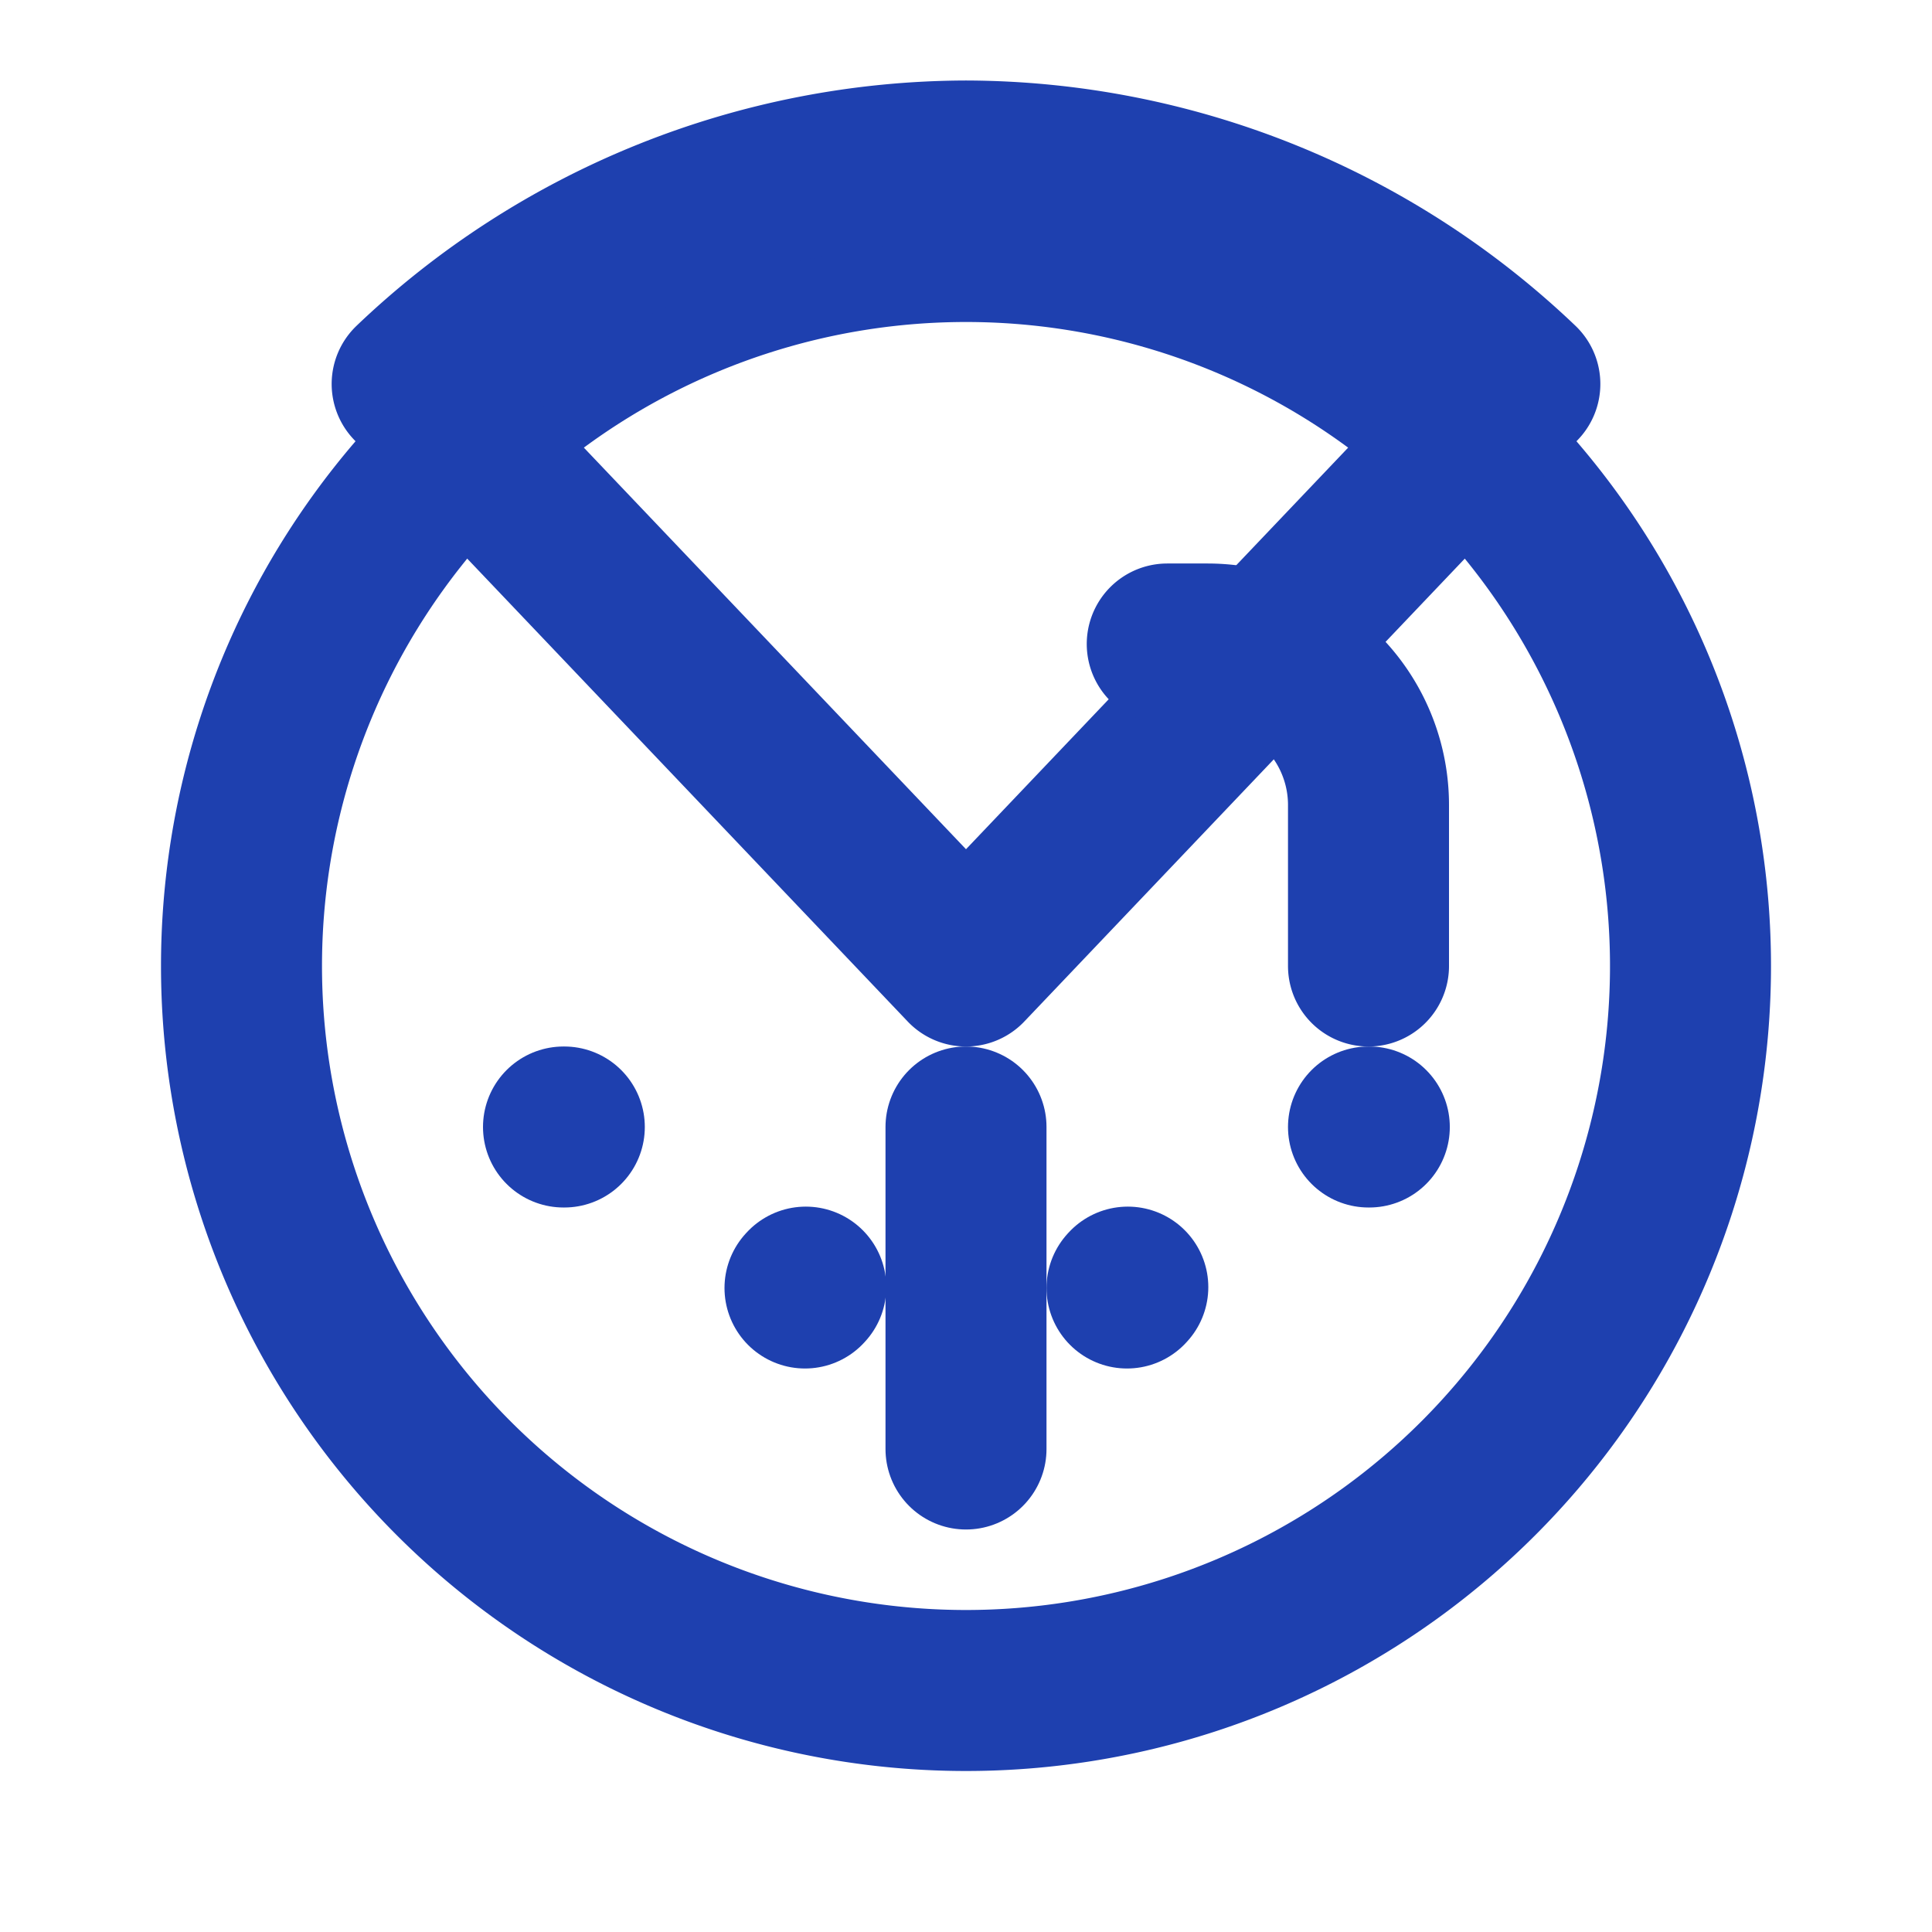
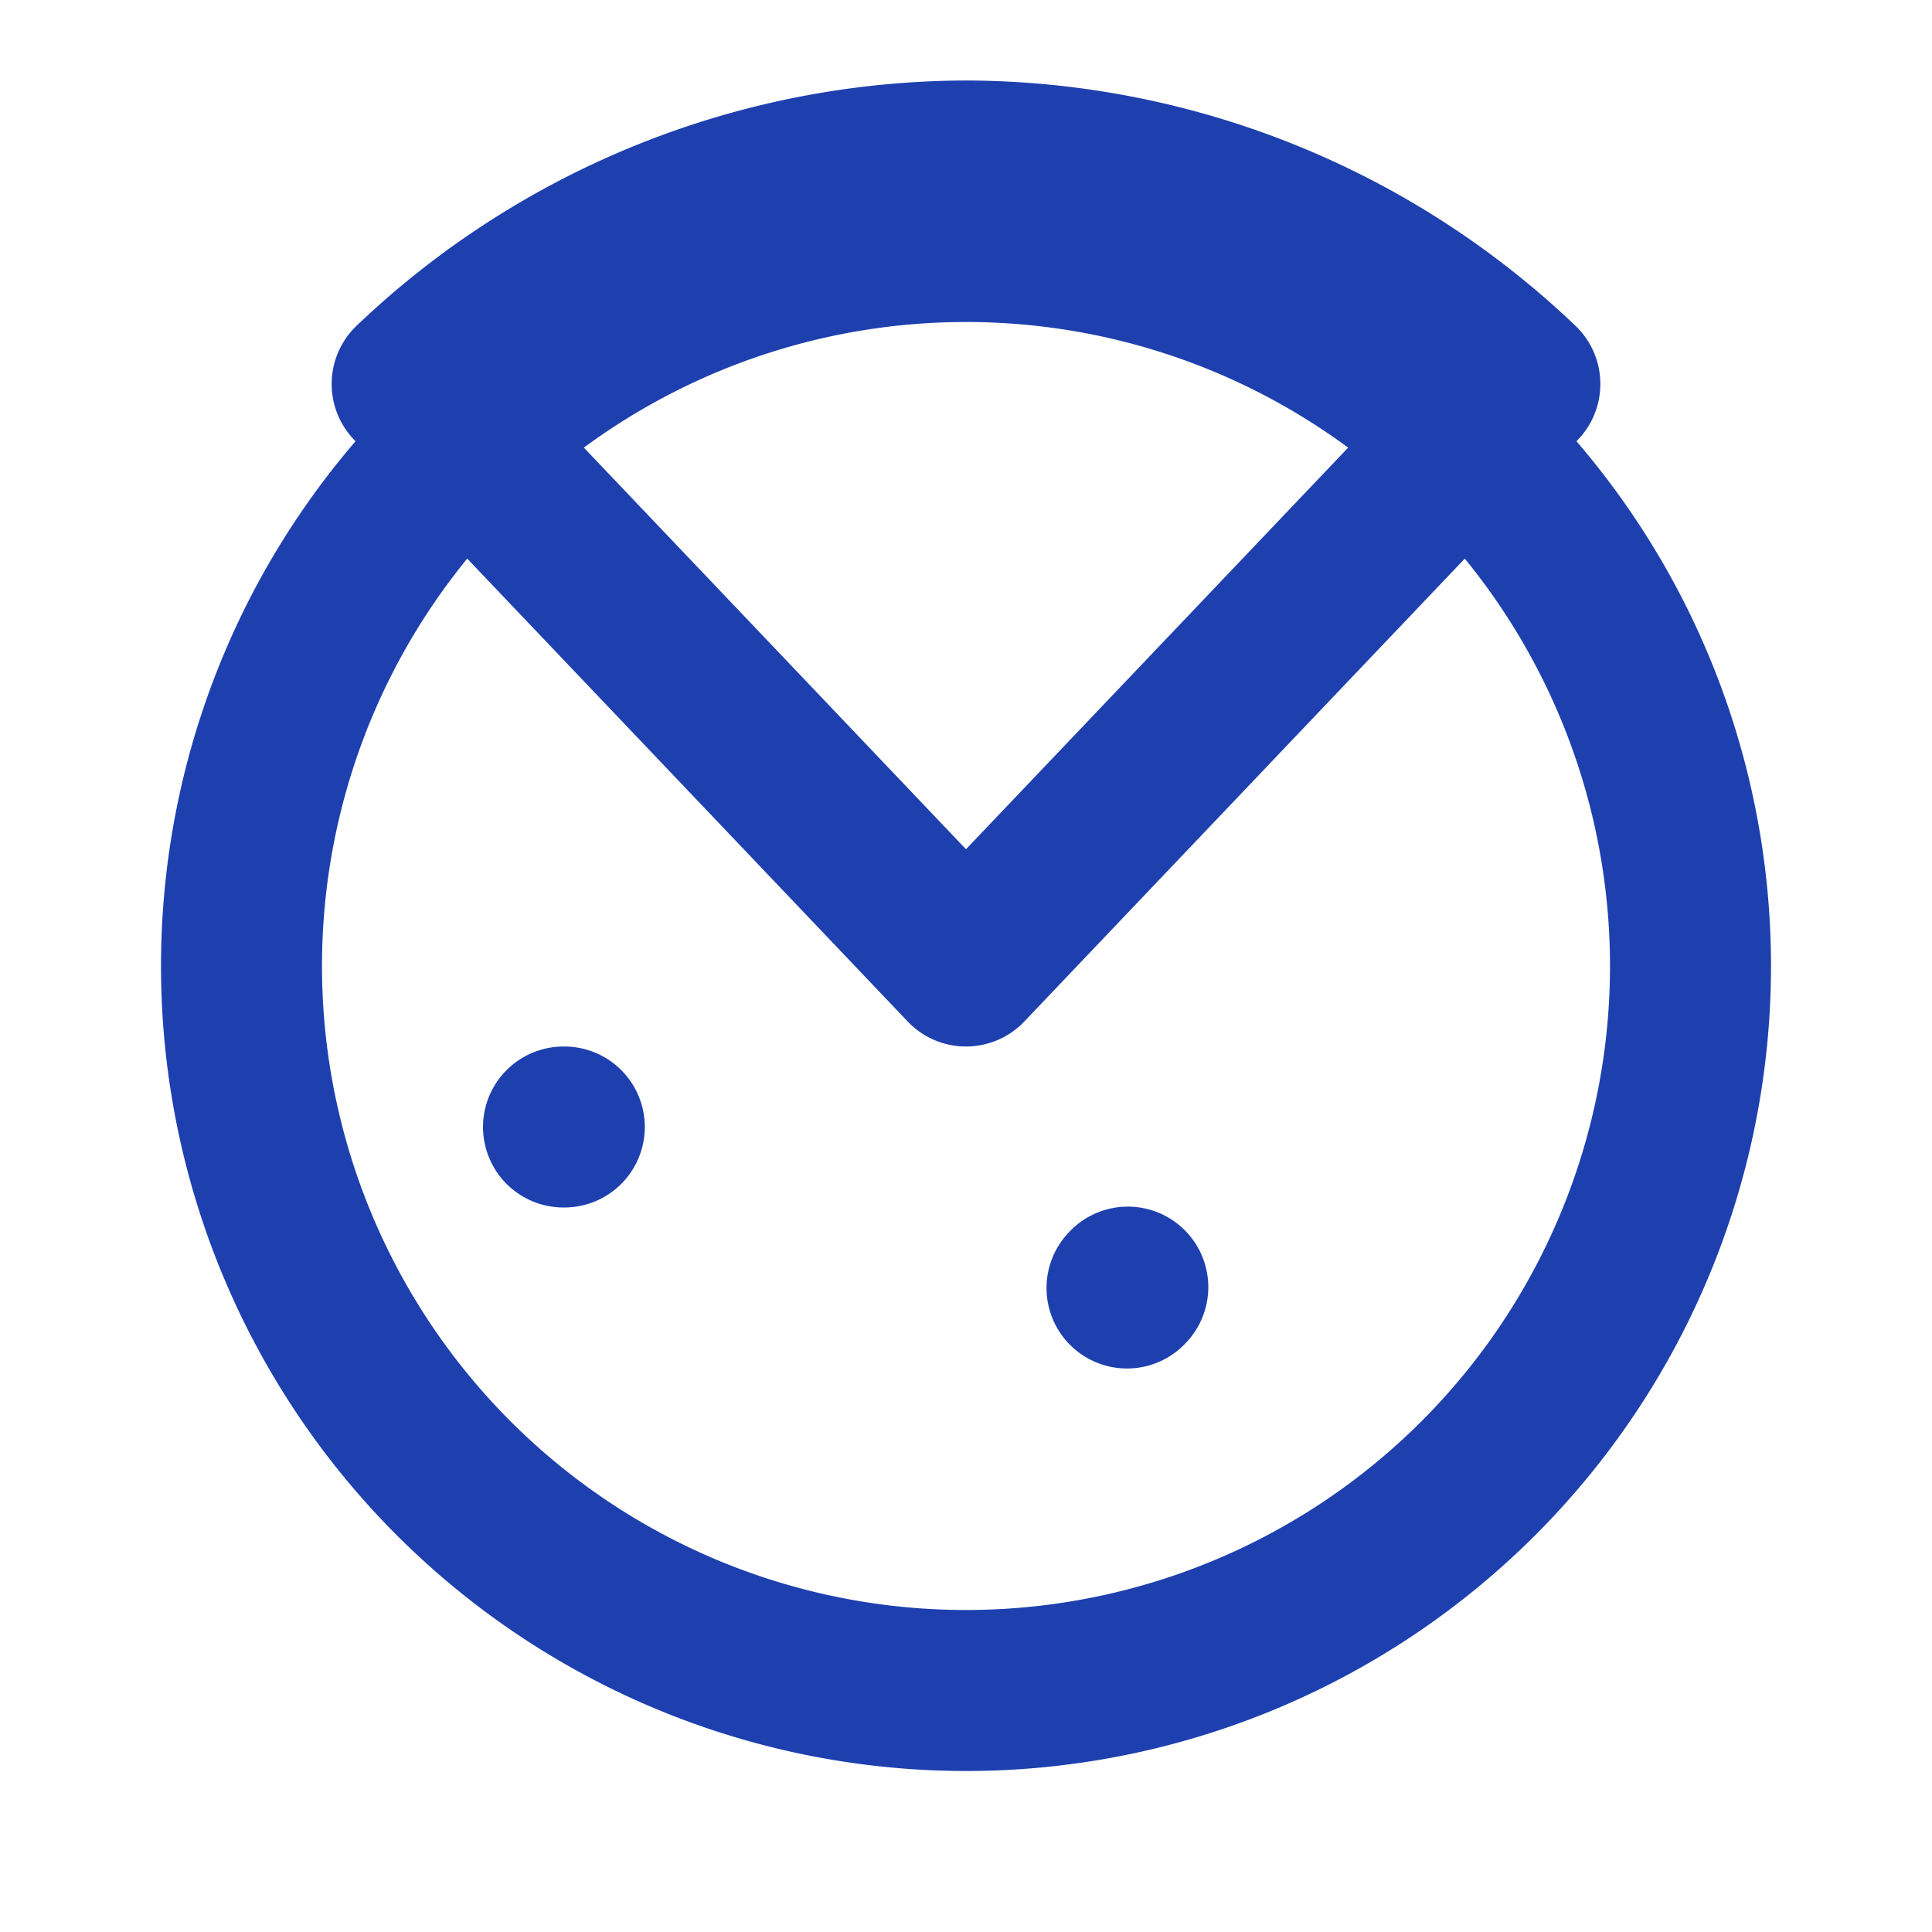
<svg xmlns="http://www.w3.org/2000/svg" viewBox="0 0 24 24" fill="none" stroke="#1E40AF" stroke-width="2" stroke-linecap="round" stroke-linejoin="round">
  <path d="M3 12a9 9 0 1 0 18 0 9 9 0 0 0-18 0z" />
  <path d="M12 2a10 10 0 0 0-6.88 2.77L12 12l6.88-7.23A10 10 0 0 0 12 2z" />
-   <path d="M14.5 8h.5a2 2 0 0 1 2 2v2" />
  <path d="M7 14h.01" />
-   <path d="M17 14h.01" />
-   <path d="M10 16l.01-.011" />
  <path d="M14 16l.01-.011" />
-   <path d="M12 14v4" />
</svg>